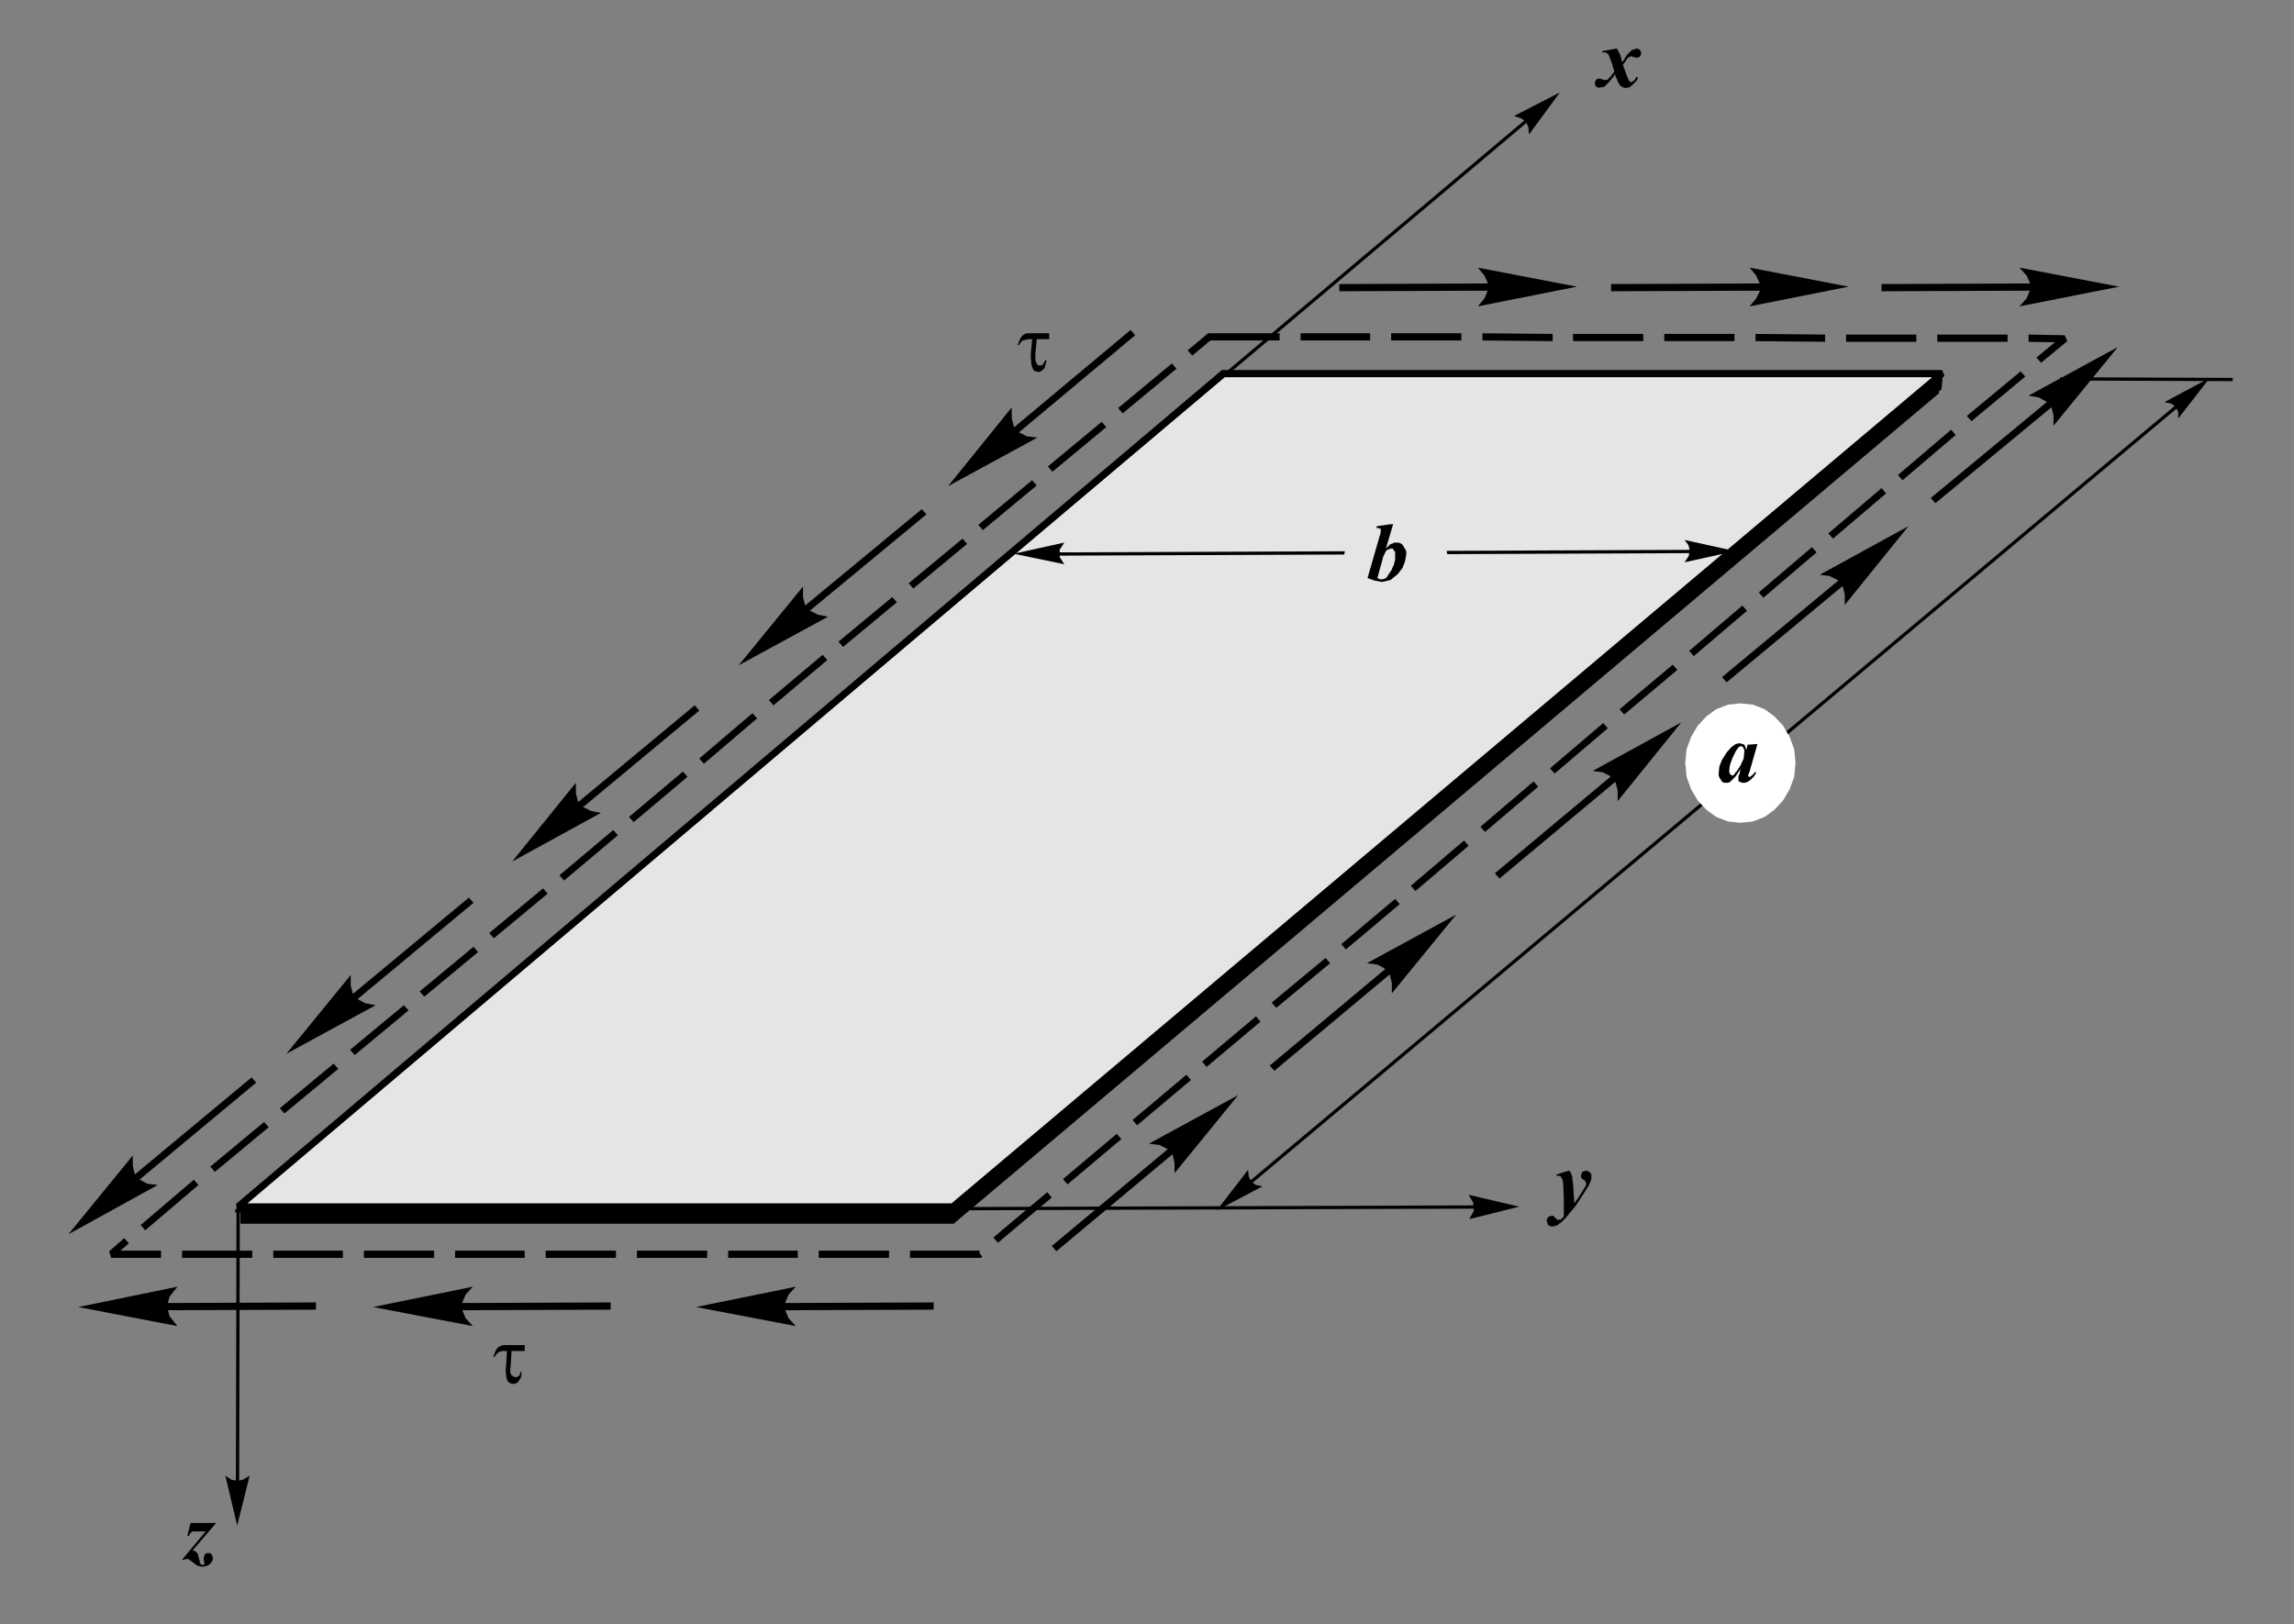
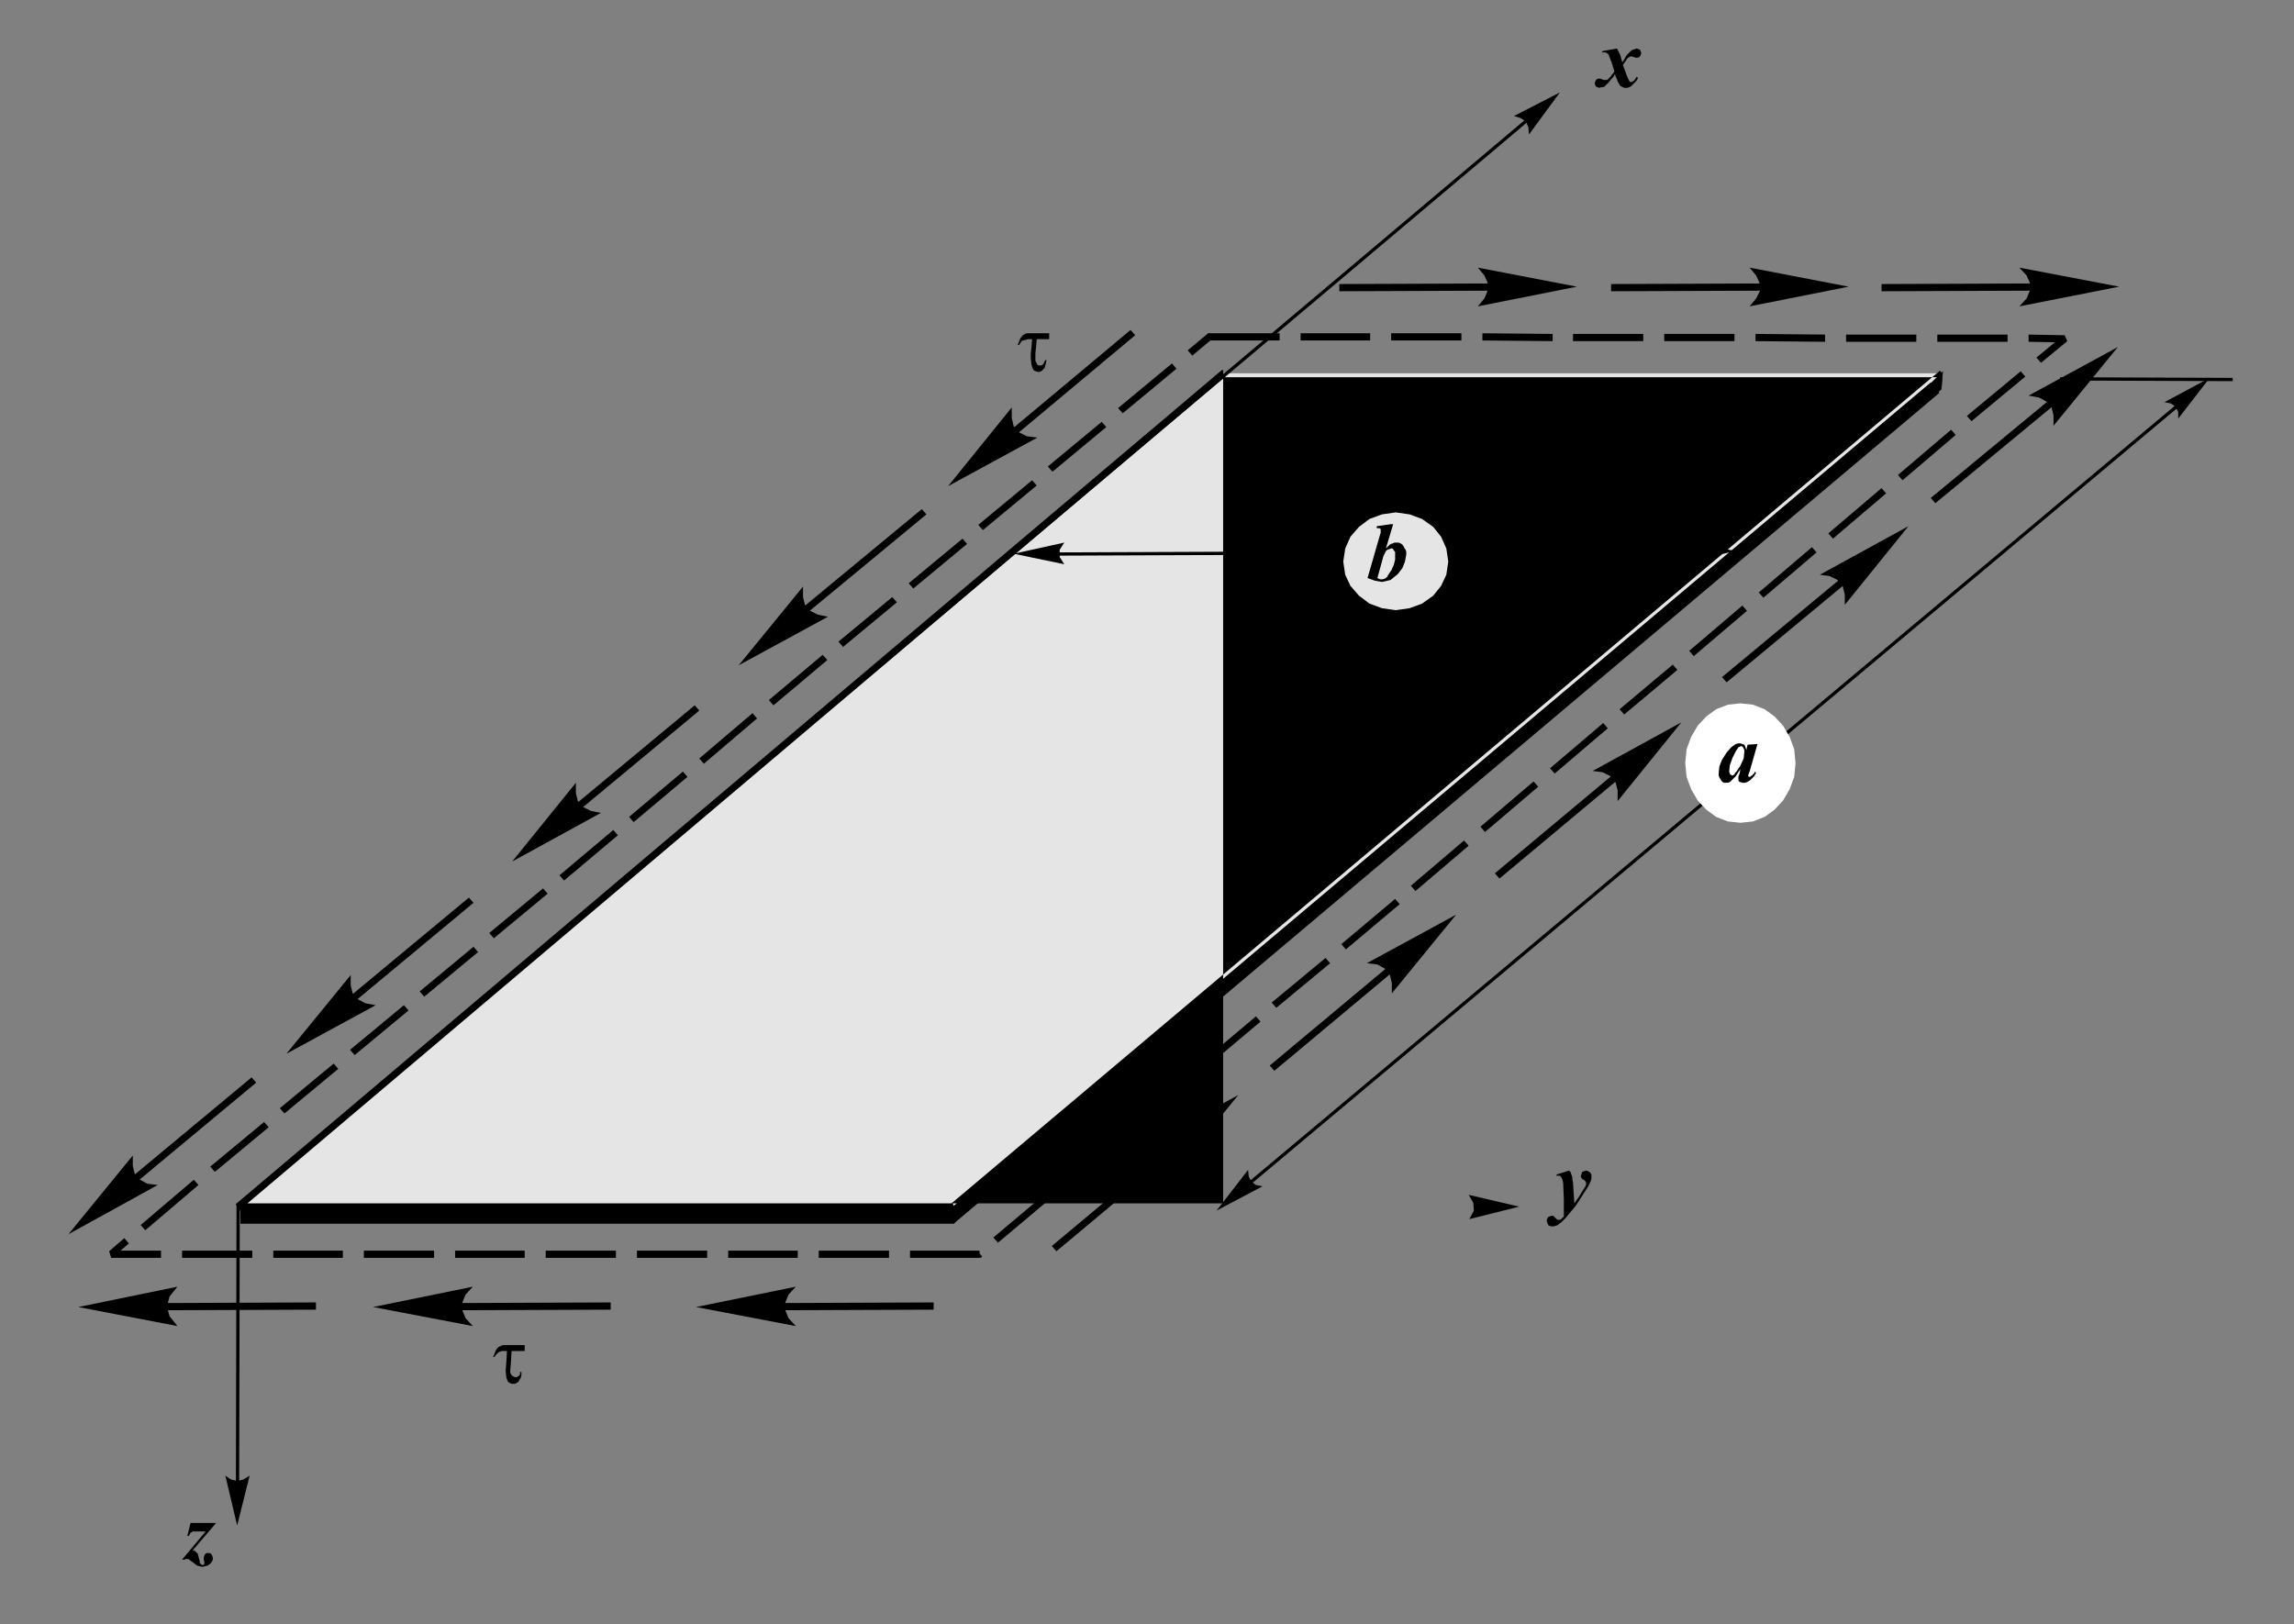
<svg xmlns="http://www.w3.org/2000/svg" version="1.1" id="Layer_1" x="0px" y="0px" width="655.714px" height="464.286px" viewBox="0 0 655.714 464.286" enable-background="new 0 0 655.714 464.286" xml:space="preserve">
  <rect x="0" y="0" width="655.714" height="464.286" fill="#808080" stroke="none" />
  <g>
    <polygon fill-rule="evenodd" clip-rule="evenodd" fill="#E5E5E5" stroke="#E5E5E5" stroke-width="0" stroke-linecap="square" stroke-miterlimit="10" points="   349.617,106.71 555.076,106.71 272.313,344.938 67.98,344.938 349.617,106.71  " />
-     <path stroke="#000000" stroke-width="0" stroke-linecap="square" stroke-miterlimit="10" d="M555.076,107.835v-1.125l-0.563-0.75   L271.75,344.188l0.563,0.75V344H67.98v0.938l0.75,0.75L350.369,107.46l-0.752-0.75v1.125H555.076L555.076,107.835z    M349.617,105.772h-0.375l-0.188,0.188L67.417,344.188l0.563,1.875h204.707l0.375-0.375L555.826,107.46l-0.75-1.688H349.617   L349.617,105.772z" />
+     <path stroke="#000000" stroke-width="0" stroke-linecap="square" stroke-miterlimit="10" d="M555.076,107.835v-1.125l-0.563-0.75   L271.75,344.188l0.563,0.75V344H67.98v0.938l0.75,0.75L350.369,107.46l-0.752-0.75v1.125H555.076L555.076,107.835z    M349.617,105.772h-0.375l-0.188,0.188L67.417,344.188l0.563,1.875h204.707l0.375-0.375l-0.75-1.688H349.617   L349.617,105.772z" />
    <path stroke="#000000" stroke-width="0" stroke-linecap="square" stroke-miterlimit="10" d="M345.677,95.268h-0.375l-0.188,0.188   l-5.629,4.689l1.313,1.5l5.629-4.689l-0.75-0.75v1.125h20.076v-2.063H345.677L345.677,95.268z M371.757,95.268v2.063h19.891v-2.063   H371.757L371.757,95.268z M397.652,95.268v2.063h20.076v-2.063H397.652L397.652,95.268z M423.732,95.268v2.063l20.078,0.188v-2.063   L423.732,95.268L423.732,95.268z M449.626,95.455v2.063h20.076v-2.063H449.626L449.626,95.455z M475.707,95.455v2.063h20.076   v-2.063H475.707L475.707,95.455z M501.787,95.455v2.063l19.891,0.188v-2.063L501.787,95.455L501.787,95.455z M527.681,95.643v2.063   h20.076v-2.063H527.681L527.681,95.643z M553.761,95.643v2.063h20.078v-2.063H553.761L553.761,95.643z M579.843,95.643v2.063   l10.318,0.188v-1.125l-0.563-0.75l-7.504,6.19l1.313,1.5l7.506-6.19l-0.752-1.688L579.843,95.643L579.843,95.643z M578.904,107.648   l-1.313-1.501l-15.387,12.756l1.314,1.5L578.904,107.648L578.904,107.648z M559.015,124.342l-1.313-1.5l-15.199,12.943l1.314,1.5   L559.015,124.342L559.015,124.342z M539.126,141.037l-1.313-1.5l-15.199,12.943l1.313,1.501L539.126,141.037L539.126,141.037z    M519.238,157.919l-1.314-1.5l-15.197,12.943l1.313,1.501L519.238,157.919L519.238,157.919z M499.349,174.614l-1.314-1.5   l-15.197,12.943l1.313,1.5L499.349,174.614L499.349,174.614z M479.458,191.497l-1.313-1.501l-15.199,12.756l1.314,1.5   L479.458,191.497L479.458,191.497z M459.57,208.191l-1.313-1.5l-15.199,12.943l1.314,1.5L459.57,208.191L459.57,208.191z    M439.681,224.886l-1.313-1.5l-15.199,12.943l1.314,1.5L439.681,224.886L439.681,224.886z M419.792,241.768l-1.314-1.5   l-15.197,12.943l1.313,1.5L419.792,241.768L419.792,241.768z M400.091,258.463l-1.314-1.5l-15.385,12.943l1.313,1.5   L400.091,258.463L400.091,258.463z M380.201,275.346l-1.313-1.502L363.501,286.6l1.314,1.502L380.201,275.346L380.201,275.346z    M360.312,292.039l-1.313-1.5l-15.387,12.943l1.314,1.5L360.312,292.039L360.312,292.039z M340.423,308.734l-1.313-1.5   l-15.387,12.943l1.313,1.5L340.423,308.734L340.423,308.734z M320.534,325.617l-1.313-1.502l-15.386,12.943l1.313,1.502   L320.534,325.617L320.534,325.617z M300.645,342.311l-1.313-1.5l-15.386,12.943l1.313,1.5L300.645,342.311L300.645,342.311z    M280.756,359.193l-1.313-1.5l0.563,0.75v-0.938h-19.889v2.063h20.264L280.756,359.193L280.756,359.193z M254.112,359.568v-2.063   h-20.077v2.063H254.112L254.112,359.568z M228.031,359.568v-2.063h-19.889v2.063H228.031L228.031,359.568z M202.138,359.568v-2.063   h-20.077v2.063H202.138L202.138,359.568z M176.057,359.568v-2.063H155.98v2.063H176.057L176.057,359.568z M149.976,359.568v-2.063   h-19.889v2.063H149.976L149.976,359.568z M124.083,359.568v-2.063h-20.077v2.063H124.083L124.083,359.568z M98.002,359.568v-2.063   H78.113v2.063H98.002L98.002,359.568z M72.108,359.568v-2.063H52.032v2.063H72.108L72.108,359.568z M46.027,359.568v-2.063h-14.26   v0.938l0.75,0.75l4.315-3.752l-1.313-1.5l-4.315,3.752l0.563,1.875H46.027L46.027,359.568z M40.211,350.189l1.313,1.502   l15.198-12.943l-1.313-1.502L40.211,350.189L40.211,350.189z M60.1,333.496l1.313,1.5l15.386-12.756l-1.313-1.5L60.1,333.496   L60.1,333.496z M79.989,316.801l1.313,1.5l15.386-12.756l-1.313-1.5L79.989,316.801L79.989,316.801z M100.066,300.105l1.313,1.5   l15.386-12.754l-1.313-1.502L100.066,300.105L100.066,300.105z M119.955,283.41l1.313,1.502l15.386-12.756l-1.313-1.5   L119.955,283.41L119.955,283.41z M139.844,266.717l1.313,1.5l15.386-12.756l-1.313-1.5L139.844,266.717L139.844,266.717z    M159.92,250.209l1.313,1.5l15.386-12.941l-1.313-1.502L159.92,250.209L159.92,250.209z M179.81,233.514l1.313,1.502l15.386-12.943   l-1.313-1.501L179.81,233.514L179.81,233.514z M199.886,216.82l1.313,1.5l15.198-12.943l-1.313-1.5L199.886,216.82L199.886,216.82z    M219.775,200.125l1.313,1.501l15.386-12.943l-1.313-1.5L219.775,200.125L219.775,200.125z M239.665,183.431l1.313,1.5   l15.386-12.755l-1.313-1.501L239.665,183.431L239.665,183.431z M259.741,166.736l1.313,1.5l15.386-12.755l-1.313-1.5   L259.741,166.736L259.741,166.736z M279.63,150.041l1.313,1.5l15.386-12.755l-1.313-1.5L279.63,150.041L279.63,150.041z    M299.519,133.346l1.313,1.501l15.386-12.756l-1.313-1.5L299.519,133.346L299.519,133.346z M319.596,116.652l1.313,1.5   l15.387-12.755l-1.314-1.501L319.596,116.652L319.596,116.652z" />
    <polygon stroke="#000000" stroke-width="0" stroke-linecap="square" stroke-miterlimit="10" points="67.793,344.563    68.356,345.313 439.306,32.616 438.744,31.865 67.793,344.563  " />
    <polygon fill-rule="evenodd" clip-rule="evenodd" stroke="#000000" stroke-width="0" stroke-linecap="square" stroke-miterlimit="10" points="   445.873,26.425 437.054,38.431 436.867,36.367 436.117,34.679 434.615,33.741 432.738,33.178 445.873,26.425  " />
-     <polygon stroke="#000000" stroke-width="0" stroke-linecap="square" stroke-miterlimit="10" points="67.23,345.688 67.23,346.625    425.234,345.5 425.234,344.563 67.23,345.688  " />
    <polygon fill-rule="evenodd" clip-rule="evenodd" stroke="#000000" stroke-width="0" stroke-linecap="square" stroke-miterlimit="10" points="   434.24,344.938 419.98,348.502 421.292,346.063 421.105,343.813 419.792,341.561 434.24,344.938  " />
    <polygon stroke="#000000" stroke-width="0" stroke-linecap="square" stroke-miterlimit="10" points="68.543,344.938    67.605,344.938 67.417,427.098 68.356,427.098 68.543,344.938  " />
    <polygon fill-rule="evenodd" clip-rule="evenodd" stroke="#000000" stroke-width="0" stroke-linecap="square" stroke-miterlimit="10" points="   67.793,436.102 64.416,421.846 66.104,422.971 67.793,423.346 69.481,422.971 71.358,421.846 67.793,436.102  " />
    <polygon stroke="#000000" stroke-width="0" stroke-linecap="square" stroke-miterlimit="10" points="551.886,142.35    553.199,143.851 591.101,112.525 589.787,111.024 551.886,142.35  " />
    <polygon fill-rule="evenodd" clip-rule="evenodd" stroke="#000000" stroke-width="0" stroke-linecap="square" stroke-miterlimit="10" points="   605.361,99.207 586.972,121.716 586.972,118.715 586.41,116.464 584.91,114.776 582.845,113.65 579.843,113.088 605.361,99.207     " />
    <polygon stroke="#000000" stroke-width="0" stroke-linecap="square" stroke-miterlimit="10" points="492.218,193.56    493.531,195.061 531.246,163.734 529.933,162.234 492.218,193.56  " />
    <polygon fill-rule="evenodd" clip-rule="evenodd" stroke="#000000" stroke-width="0" stroke-linecap="square" stroke-miterlimit="10" points="   545.505,150.417 527.306,172.926 527.306,169.925 526.744,167.674 525.242,165.798 522.99,164.672 520.175,164.297    545.505,150.417  " />
    <polygon stroke="#000000" stroke-width="0" stroke-linecap="square" stroke-miterlimit="10" points="362.939,304.607    364.253,306.107 401.966,274.596 400.654,273.094 362.939,304.607  " />
    <polygon fill-rule="evenodd" clip-rule="evenodd" stroke="#000000" stroke-width="0" stroke-linecap="square" stroke-miterlimit="10" points="   416.228,261.465 397.839,283.975 397.839,280.973 397.277,278.721 395.775,276.846 393.71,275.721 390.708,275.346    416.228,261.465  " />
    <polygon stroke="#000000" stroke-width="0" stroke-linecap="square" stroke-miterlimit="10" points="300.645,356.193    301.958,357.693 339.673,326.18 338.359,324.68 300.645,356.193  " />
    <polygon fill-rule="evenodd" clip-rule="evenodd" stroke="#000000" stroke-width="0" stroke-linecap="square" stroke-miterlimit="10" points="   353.933,313.049 335.732,335.371 335.732,332.369 335.169,330.119 333.669,328.43 331.417,327.305 328.415,326.93 353.933,313.049     " />
    <polygon stroke="#000000" stroke-width="0" stroke-linecap="square" stroke-miterlimit="10" points="382.828,81.199    382.828,83.262 431.238,83.075 431.238,81.011 382.828,81.199  " />
    <polygon fill-rule="evenodd" clip-rule="evenodd" stroke="#000000" stroke-width="0" stroke-linecap="square" stroke-miterlimit="10" points="   450.751,81.949 422.419,87.577 424.294,85.326 425.234,83.075 425.234,80.824 424.294,78.76 422.419,76.509 450.751,81.949  " />
    <polygon fill-rule="evenodd" clip-rule="evenodd" stroke="#000000" stroke-width="0" stroke-linecap="square" stroke-miterlimit="10" points="   458.07,14.608 462.197,13.857 463.134,15.733 463.699,17.796 464.261,17.046 464.636,16.296 465.011,15.733 466.326,14.42    466.701,14.232 467.826,13.857 468.388,14.045 468.765,14.232 468.953,14.608 469.14,15.17 468.953,15.733 468.765,16.108    468.576,16.296 468.201,16.483 467.451,16.483 467.076,16.296 466.701,16.296 466.513,16.108 466.138,16.108 465.386,16.483    465.011,16.859 464.824,17.234 464.449,17.796 463.886,18.547 464.636,20.61 465.199,22.111 465.761,23.236 465.951,23.424    466.513,23.424 466.701,23.236 467.076,23.049 467.826,21.923 468.201,22.298 467.826,23.049 466.326,24.549 465.761,24.925    465.199,25.112 464.261,25.112 463.134,24.549 462.947,24.174 462.572,23.612 462.384,23.236 462.197,22.674 461.822,21.923    461.634,21.173 461.072,22.111 460.509,22.674 459.945,23.424 458.632,24.737 458.257,24.925 457.695,24.925 457.13,25.112    456.568,24.925 456.193,24.737 456.005,24.362 455.818,23.799 456.005,23.236 456.193,22.861 456.38,22.674 456.755,22.486    457.505,22.486 457.882,22.674 458.445,22.861 459.382,22.861 460.509,21.736 460.697,21.361 461.072,20.985 461.447,20.423    460.697,17.984 460.132,16.483 459.757,15.545 459.57,15.358 459.195,15.17 459.007,14.983 457.882,14.983 458.07,14.608  " />
    <polygon fill-rule="evenodd" clip-rule="evenodd" stroke="#000000" stroke-width="0" stroke-linecap="square" stroke-miterlimit="10" points="   444.935,335.746 448.5,334.621 448.875,334.996 449.062,335.371 449.062,335.559 449.25,335.934 449.439,336.496 449.439,337.246    449.626,337.998 450.001,344 451.314,342.123 452.816,339.686 453.191,339.123 453.378,338.561 453.378,337.998 453.191,337.809    453.003,337.434 452.253,337.059 452.064,336.684 451.876,336.496 451.876,336.121 452.253,334.996 453.378,334.621    453.941,334.809 454.503,335.184 454.691,335.371 454.88,335.746 454.88,337.059 454.691,337.621 454.503,337.998 454.128,338.936    453.378,340.061 452.441,341.561 450.376,344.75 448.312,347.189 447.562,348.127 446.248,349.439 445.685,349.814 445.31,350.189    444.185,350.564 443.246,350.564 442.496,350.189 442.121,349.064 442.121,348.689 442.496,347.939 442.871,347.752    443.433,347.564 443.998,347.564 445.123,348.689 446.06,348.689 447,347.752 447,342.688 446.812,338.186 446.625,337.246    446.248,336.496 445.873,336.121 444.935,336.121 444.935,335.746  " />
    <polygon fill-rule="evenodd" clip-rule="evenodd" stroke="#000000" stroke-width="0" stroke-linecap="square" stroke-miterlimit="10" points="   61.789,435.352 55.034,443.23 55.409,443.23 55.784,443.418 56.535,444.168 56.91,445.668 57.098,446.23 57.098,446.795    57.661,447.357 58.224,447.357 58.224,447.17 58.411,447.17 58.411,446.418 58.224,446.043 58.224,445.105 58.411,444.918    58.411,444.543 58.974,443.98 60.1,443.98 60.475,444.355 60.663,444.73 60.851,445.293 60.851,445.855 60.663,446.23    60.288,446.795 59.912,447.17 59.35,447.545 57.848,447.92 56.347,447.545 54.846,446.418 54.283,446.043 53.908,445.668    52.97,445.668 52.782,445.855 52.032,445.855 58.787,437.791 55.034,437.791 54.846,437.979 54.471,438.166 54.283,438.541    53.908,439.104 53.533,439.104 54.471,435.352 61.789,435.352  " />
    <polygon stroke="#000000" stroke-width="0" stroke-linecap="square" stroke-miterlimit="10" points="354.496,339.873    355.058,340.623 625.25,114.213 624.687,113.463 354.496,339.873  " />
    <polygon fill-rule="evenodd" clip-rule="evenodd" stroke="#000000" stroke-width="0" stroke-linecap="square" stroke-miterlimit="10" points="   347.742,346.063 360.876,339.123 359,338.748 357.685,337.809 356.935,336.309 356.748,334.434 347.742,346.063  " />
    <polygon fill-rule="evenodd" clip-rule="evenodd" stroke="#000000" stroke-width="0" stroke-linecap="square" stroke-miterlimit="10" points="   631.628,108.023 622.623,119.653 622.623,117.777 621.873,116.276 620.558,115.339 618.683,114.963 631.628,108.023  " />
    <polygon fill-rule="evenodd" clip-rule="evenodd" fill="#FFFFFF" stroke="#FFFFFF" stroke-width="0" stroke-linecap="square" stroke-miterlimit="10" points="   497.472,201.063 501.037,201.438 504.414,202.751 507.228,204.815 509.667,207.441 511.544,210.63 512.857,214.194    513.234,218.133 512.857,222.072 511.544,225.636 509.667,228.825 507.228,231.451 504.414,233.514 501.037,234.828    497.472,235.203 493.908,234.828 490.529,233.514 487.714,231.451 485.277,228.825 483.4,225.636 482.085,222.072 481.71,218.133    482.085,214.194 483.4,210.63 485.277,207.441 487.714,204.815 490.529,202.751 493.908,201.438 497.472,201.063  " />
    <path fill-rule="evenodd" clip-rule="evenodd" stroke="#000000" stroke-width="0" stroke-linecap="square" stroke-miterlimit="10" d="   M502.351,212.693l-2.252,7.878l-0.375,0.938v0.375l0.188,0.188h0.375l0.375-0.375h0.188l0.188-0.375l0.375-0.188l0.188-0.563   l0.377,0.375l-0.564,0.938l-1.125,1.125l-0.563,0.375l-0.375,0.188l-0.564,0.188h-0.938l-0.188-0.188h-0.375l-0.375-0.375v-1.313   l0.188-0.375l0.188-0.563l0.188-1.125l-1.314,2.063l-1.688,1.688l-0.563,0.188h-1.127l-0.375-0.188l-0.375-0.375l-0.188-0.375   l-0.375-0.563l-0.188-0.563v-0.75l0.188-1.876l0.75-1.876l1.313-2.063l1.314-1.501l0.75-0.563l0.563-0.375l0.752-0.188h0.563   l1.125,0.375l0.188,0.375l0.377,1.125l0.375-1.5L502.351,212.693L502.351,212.693z M498.597,214.944v-0.563l-0.375-0.75   l-0.188-0.188l-0.375-0.188l-0.75,0.375l-0.752,1.125l-0.938,1.876l-0.75,2.063l-0.188,1.688v0.375l0.188,0.188v0.375l0.375,0.188   l0.188,0.188h0.188l0.375-0.188l0.188-0.188l0.188-0.375l0.377-0.375l1.125-1.688l0.938-2.063L498.597,214.944L498.597,214.944z" />
    <polygon stroke="#000000" stroke-width="0" stroke-linecap="square" stroke-miterlimit="10" points="588.849,107.835    588.849,108.773 638.197,108.961 638.197,108.023 588.849,107.835  " />
    <polygon stroke="#000000" stroke-width="0" stroke-linecap="square" stroke-miterlimit="10" points="68.731,345.875    68.731,349.814 272.688,349.814 273.25,349.252 554.324,112.337 551.886,109.336 270.812,346.25 271.937,347.752 271.937,345.875    68.731,345.875  " />
    <polygon fill-rule="evenodd" clip-rule="evenodd" stroke="#000000" stroke-width="0" stroke-linecap="square" stroke-miterlimit="10" points="   549.634,115.901 550.759,110.837 555.263,106.335 554.888,111.212 549.634,115.901  " />
    <polyline fill="none" stroke="#000000" stroke-width="0.188" stroke-linecap="square" stroke-miterlimit="10" points="   549.634,115.901 550.759,110.837 555.263,106.335 554.888,111.212 549.634,115.901  " />
    <polygon fill-rule="evenodd" clip-rule="evenodd" stroke="#000000" stroke-width="0" stroke-linecap="square" stroke-miterlimit="10" points="   149.976,384.518 149.976,386.205 146.223,386.205 146.036,389.582 145.848,391.645 145.848,392.396 146.223,393.146    146.786,393.521 147.349,393.709 147.724,393.709 147.912,393.521 148.287,393.334 148.475,393.146 148.663,392.771    148.663,392.207 149.038,392.207 149.038,393.146 148.85,393.896 148.475,394.459 148.287,394.834 147.912,395.209    147.162,395.584 146.223,395.584 145.473,395.209 145.098,394.834 144.722,393.709 144.535,391.832 144.722,389.582    144.91,386.205 143.409,386.205 143.034,386.393 142.846,386.393 142.471,386.58 141.72,387.33 141.345,387.895 140.97,387.895    141.72,386.018 142.095,385.455 142.471,385.08 143.221,384.705 143.784,384.518 144.347,384.518 149.976,384.518  " />
    <polygon fill-rule="evenodd" clip-rule="evenodd" stroke="#000000" stroke-width="0" stroke-linecap="square" stroke-miterlimit="10" points="   299.895,95.268 299.895,96.956 296.33,96.956 296.142,99.207 295.954,101.083 295.954,103.146 296.517,104.271 296.892,104.459    297.643,104.459 298.018,104.271 298.206,104.084 298.769,102.958 299.144,102.958 298.956,103.896 298.769,104.459    298.581,105.209 297.831,105.959 297.08,106.335 296.705,106.335 295.579,105.959 295.204,105.397 294.828,104.271    294.641,102.396 294.641,101.083 294.828,99.207 295.016,96.956 293.89,96.956 292.389,97.331 292.014,97.519 291.263,98.644    290.888,98.644 291.639,96.768 292.014,96.206 292.389,95.83 292.952,95.455 293.515,95.268 294.266,95.268 299.895,95.268  " />
    <polygon stroke="#000000" stroke-width="0" stroke-linecap="square" stroke-miterlimit="10" points="427.298,249.646    428.611,251.146 466.326,219.634 465.011,218.133 427.298,249.646  " />
    <polygon fill-rule="evenodd" clip-rule="evenodd" stroke="#000000" stroke-width="0" stroke-linecap="square" stroke-miterlimit="10" points="   480.585,206.503 462.384,229.013 462.384,226.011 461.822,223.76 460.32,221.885 458.07,220.759 455.255,220.384 480.585,206.503     " />
    <polygon stroke="#000000" stroke-width="0" stroke-linecap="square" stroke-miterlimit="10" points="324.474,95.83 323.161,94.33    285.447,125.843 286.76,127.344 324.474,95.83  " />
    <polygon fill-rule="evenodd" clip-rule="evenodd" stroke="#000000" stroke-width="0" stroke-linecap="square" stroke-miterlimit="10" points="   270.999,138.974 289.199,116.464 289.199,119.465 289.762,121.904 291.263,123.592 293.515,124.718 296.517,125.093    270.999,138.974  " />
    <polygon stroke="#000000" stroke-width="0" stroke-linecap="square" stroke-miterlimit="10" points="264.807,147.04    263.494,145.539 225.592,176.865 226.905,178.366 264.807,147.04  " />
    <polygon fill-rule="evenodd" clip-rule="evenodd" stroke="#000000" stroke-width="0" stroke-linecap="square" stroke-miterlimit="10" points="   211.144,190.184 229.532,167.674 229.532,170.675 230.095,172.926 231.596,174.614 233.848,175.74 236.662,176.302    211.144,190.184  " />
    <polygon stroke="#000000" stroke-width="0" stroke-linecap="square" stroke-miterlimit="10" points="135.341,258.088    134.027,256.588 96.313,287.912 97.626,289.414 135.341,258.088  " />
    <polygon fill-rule="evenodd" clip-rule="evenodd" stroke="#000000" stroke-width="0" stroke-linecap="square" stroke-miterlimit="10" points="   81.865,301.23 100.253,278.721 100.253,281.723 100.816,283.975 102.317,285.662 104.381,286.787 107.383,287.35 81.865,301.23     " />
    <polygon stroke="#000000" stroke-width="0" stroke-linecap="square" stroke-miterlimit="10" points="73.234,309.484    71.921,307.984 34.019,339.498 35.333,340.998 73.234,309.484  " />
    <polygon fill-rule="evenodd" clip-rule="evenodd" stroke="#000000" stroke-width="0" stroke-linecap="square" stroke-miterlimit="10" points="   19.571,352.816 37.959,330.307 37.959,333.307 38.522,335.559 40.023,337.246 42.087,338.373 45.089,338.748 19.571,352.816  " />
    <polygon stroke="#000000" stroke-width="0" stroke-linecap="square" stroke-miterlimit="10" points="199.886,203.126    198.573,201.626 160.859,232.951 162.172,234.453 199.886,203.126  " />
    <polygon fill-rule="evenodd" clip-rule="evenodd" stroke="#000000" stroke-width="0" stroke-linecap="square" stroke-miterlimit="10" points="   146.411,246.27 164.611,223.76 164.611,226.762 165.174,229.013 166.675,230.7 168.927,231.826 171.741,232.389 146.411,246.27     " />
    <polygon stroke="#000000" stroke-width="0" stroke-linecap="square" stroke-miterlimit="10" points="298.769,157.919    298.769,158.857 486.964,158.107 486.964,157.169 298.769,157.919  " />
    <polygon fill-rule="evenodd" clip-rule="evenodd" stroke="#000000" stroke-width="0" stroke-linecap="square" stroke-miterlimit="10" points="   289.762,158.294 304.21,161.296 302.896,159.232 302.896,157.169 304.21,155.106 289.762,158.294  " />
    <polygon fill-rule="evenodd" clip-rule="evenodd" stroke="#000000" stroke-width="0" stroke-linecap="square" stroke-miterlimit="10" points="   495.97,157.544 481.523,160.733 482.65,159.045 483.025,157.544 482.65,155.856 481.523,154.355 495.97,157.544  " />
    <polygon fill-rule="evenodd" clip-rule="evenodd" fill="#E5E5E5" stroke="#E5E5E5" stroke-width="0" stroke-linecap="square" stroke-miterlimit="10" points="   398.964,146.477 402.906,147.04 406.47,148.353 409.66,150.604 411.912,153.417 413.414,156.794 413.976,160.545 413.414,164.297    411.912,167.486 409.66,170.3 406.47,172.551 402.906,173.864 398.964,174.427 395.025,173.864 391.46,172.551 388.457,170.3    386.019,167.486 384.517,164.297 383.955,160.545 384.517,156.794 386.019,153.417 388.457,150.604 391.46,148.353 395.025,147.04    398.964,146.477  " />
    <path fill-rule="evenodd" clip-rule="evenodd" stroke="#000000" stroke-width="0" stroke-linecap="square" stroke-miterlimit="10" d="   M398.214,149.854l-2.064,6.94l1.127-1.125l0.375-0.188l0.563-0.188l0.375-0.188h1.127l0.563,0.188l0.563,0.375l0.375,0.563   l0.188,0.375l0.375,0.563l0.188,0.563v0.75l-0.375,2.063l-0.75,1.876l-1.314,1.688l-2.063,1.688l-2.439,0.563l-2.064-0.375   l-2.064-0.75l3.566-12.38l0.188-0.563v-1.125h-0.188l-0.188-0.188h-0.752v-0.563l3.941-0.563H398.214L398.214,149.854z    M393.71,165.235l0.752,0.375h0.75l0.563-0.188l0.375-0.188l0.375-0.375l0.188-0.375l1.127-1.688l0.188-0.563l0.375-0.75l0.375-1.5   v-2.251l-0.375-0.375l-0.188-0.375l-0.188-0.188h-0.375l-1.127,0.375l-0.375,0.375l-0.75,1.5l-0.188,0.75L393.71,165.235   L393.71,165.235z" />
    <polygon stroke="#000000" stroke-width="0" stroke-linecap="square" stroke-miterlimit="10" points="460.509,81.199    460.509,83.262 508.917,83.075 508.917,81.011 460.509,81.199  " />
    <polygon fill-rule="evenodd" clip-rule="evenodd" stroke="#000000" stroke-width="0" stroke-linecap="square" stroke-miterlimit="10" points="   528.431,81.949 500.099,87.577 501.976,85.326 503.101,83.075 502.914,80.824 501.976,78.76 500.099,76.509 528.431,81.949  " />
    <polygon stroke="#000000" stroke-width="0" stroke-linecap="square" stroke-miterlimit="10" points="537.814,81.199    537.814,83.262 586.035,83.075 586.035,81.011 537.814,81.199  " />
    <polygon fill-rule="evenodd" clip-rule="evenodd" stroke="#000000" stroke-width="0" stroke-linecap="square" stroke-miterlimit="10" points="   605.736,81.949 577.216,87.577 579.281,85.326 580.218,83.075 580.218,80.824 579.281,78.76 577.216,76.509 605.736,81.949  " />
    <polygon stroke="#000000" stroke-width="0" stroke-linecap="square" stroke-miterlimit="10" points="90.309,374.389    90.309,372.324 41.899,372.512 41.899,374.576 90.309,374.389  " />
    <polygon fill-rule="evenodd" clip-rule="evenodd" stroke="#000000" stroke-width="0" stroke-linecap="square" stroke-miterlimit="10" points="   22.386,373.637 50.718,367.822 48.467,370.637 47.716,373.449 48.467,376.264 50.718,379.078 22.386,373.637  " />
    <polygon stroke="#000000" stroke-width="0" stroke-linecap="square" stroke-miterlimit="10" points="174.556,374.389    174.556,372.324 126.146,372.512 126.146,374.576 174.556,374.389  " />
    <polygon fill-rule="evenodd" clip-rule="evenodd" stroke="#000000" stroke-width="0" stroke-linecap="square" stroke-miterlimit="10" points="   106.633,373.637 135.153,367.822 133.089,370.074 132.151,372.324 132.151,374.576 133.089,376.826 135.153,379.078    106.633,373.637  " />
    <polygon stroke="#000000" stroke-width="0" stroke-linecap="square" stroke-miterlimit="10" points="266.871,374.389    266.871,372.324 218.462,372.512 218.462,374.576 266.871,374.389  " />
    <polygon fill-rule="evenodd" clip-rule="evenodd" stroke="#000000" stroke-width="0" stroke-linecap="square" stroke-miterlimit="10" points="   198.948,373.637 227.468,367.822 225.404,370.074 224.466,372.324 224.466,374.576 225.404,376.826 227.468,379.078    198.948,373.637  " />
  </g>
</svg>